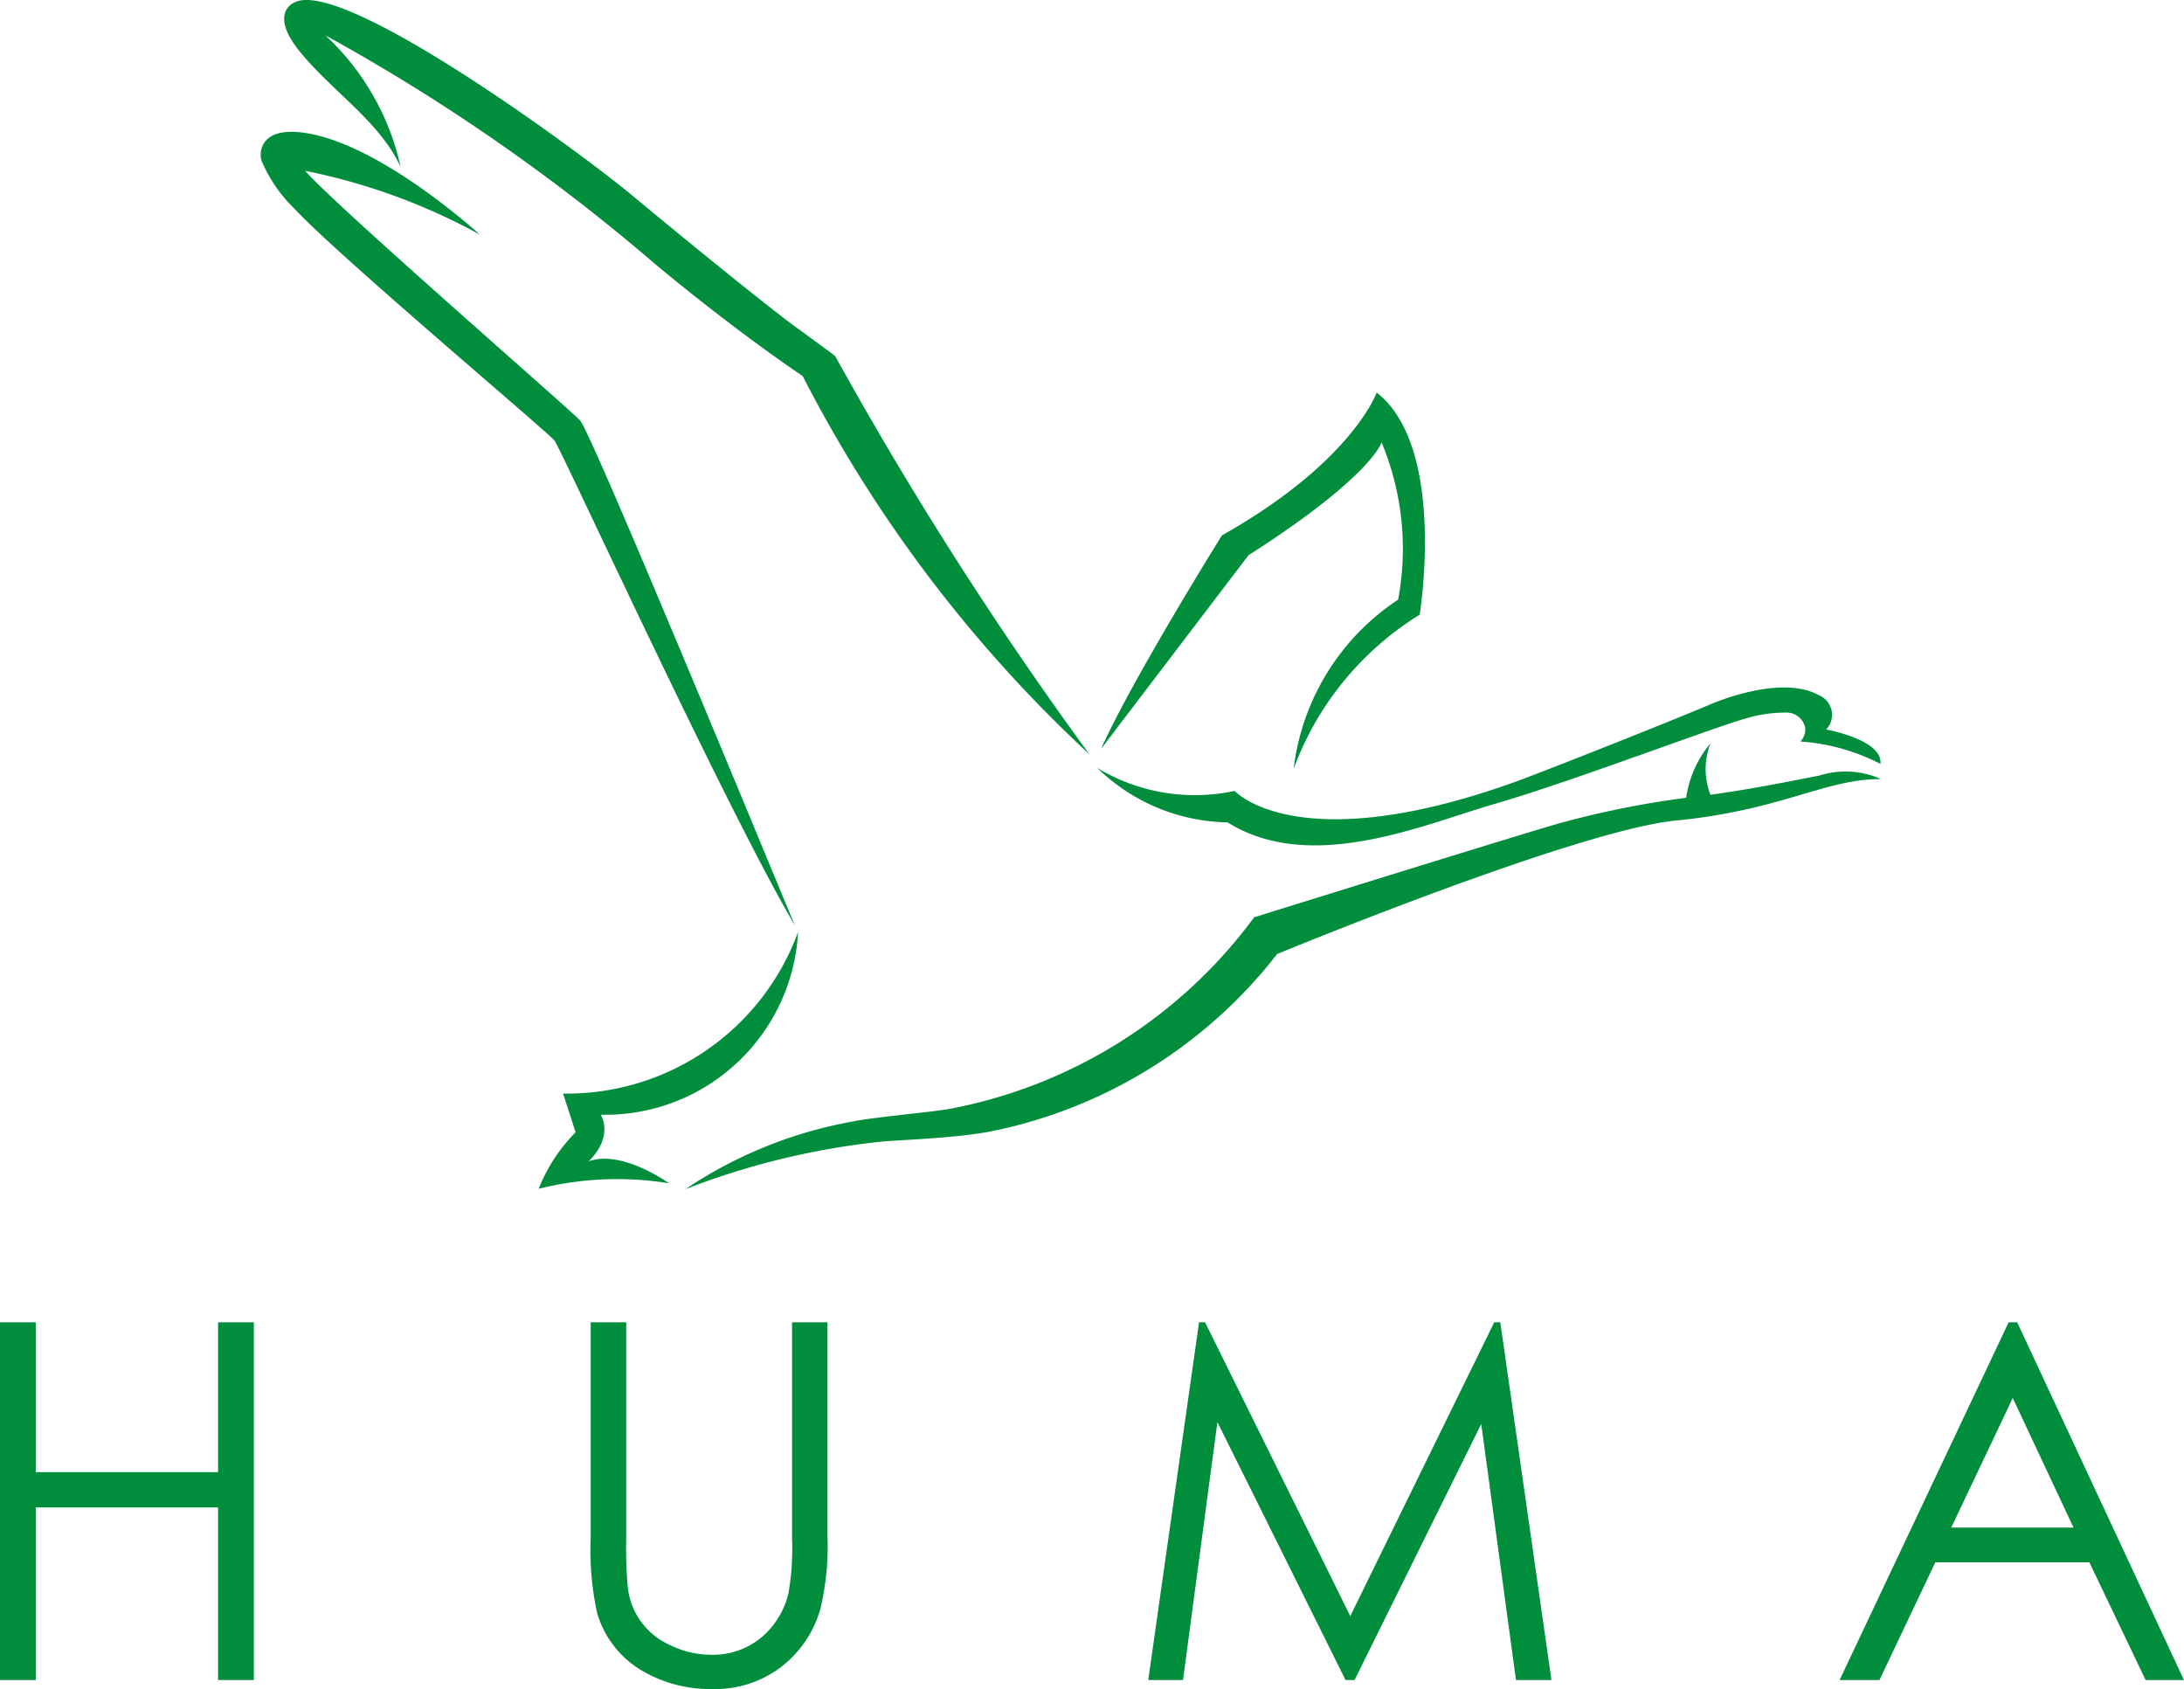
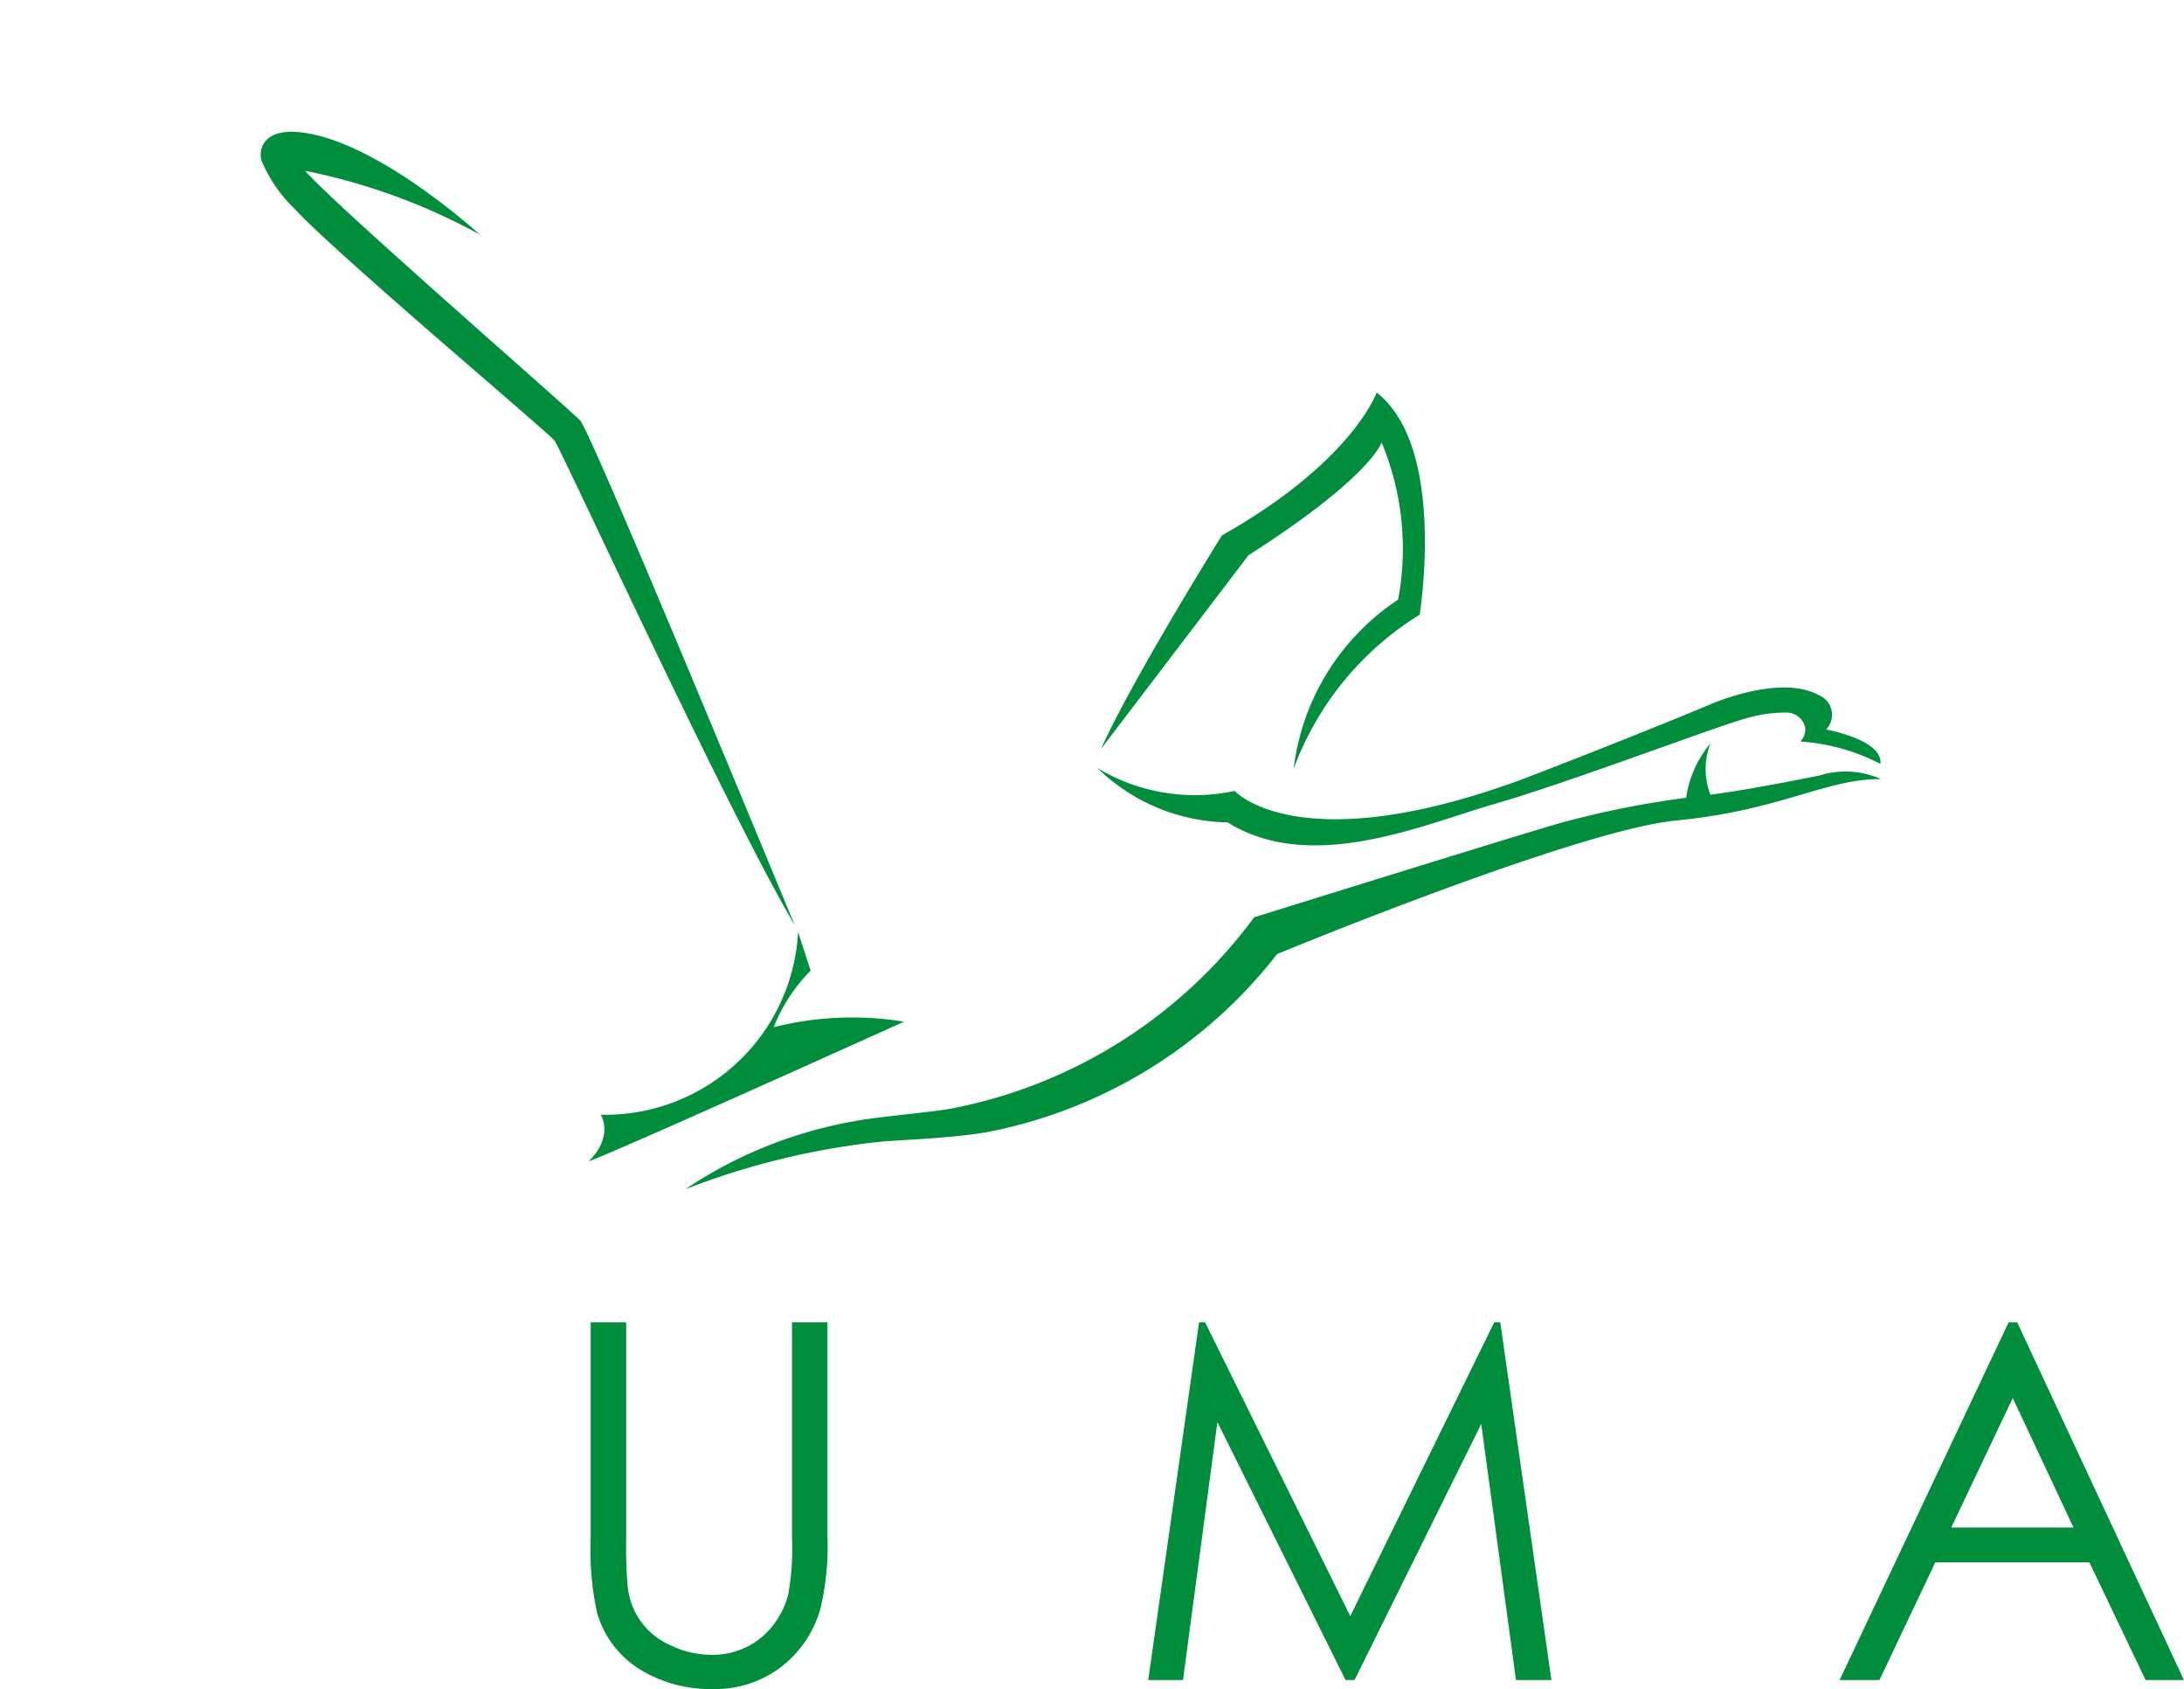
<svg xmlns="http://www.w3.org/2000/svg" width="50.809" height="39.286" viewBox="0 0 50.809 39.286">
  <defs>
    <style>.a{fill:#008E3D;}</style>
  </defs>
  <g transform="translate(0 30.757)">
-     <path class="a" d="M5.905,102.871H5.074V98.856H.832v4.015H0v-8.32H.832v3.484H5.074V94.551h.831v8.32Z" transform="translate(0 -94.551)" />
    <path class="a" d="M47.758,99.574a6.247,6.247,0,0,1-.169,1.651,2.587,2.587,0,0,1-.908,1.339,2.516,2.516,0,0,1-1.592.516,3.131,3.131,0,0,1-1.652-.429,2.308,2.308,0,0,1-1.035-1.323,6.749,6.749,0,0,1-.154-1.754V94.551h.826V99.57a10.847,10.847,0,0,0,.034,1.113,1.664,1.664,0,0,0,.987,1.375,2.169,2.169,0,0,0,.947.225,1.761,1.761,0,0,0,1.43-.661,1.961,1.961,0,0,0,.374-.752,6.086,6.086,0,0,0,.086-1.3V94.551h.824v5.023Z" transform="translate(-28.506 -94.551)" />
    <path class="a" d="M91.5,102.871h-.825l-.808-5.956-2.947,5.956h-.21l-2.981-6-.8,6h-.809l1.182-8.32h.141l3.377,6.833,3.349-6.833h.141Z" transform="translate(-55.407 -94.551)" />
    <path class="a" d="M139.569,102.871h-.892l-1.309-2.739h-3.583l-1.3,2.739h-.927l3.932-8.32h.2ZM137,99.325l-1.414-3.014-1.431,3.014Z" transform="translate(-88.761 -94.551)" />
  </g>
  <g transform="translate(6.06 0)">
    <path class="a" d="M26.067,16.142c-.008-.06-5.705-5.006-6.4-5.812a14.266,14.266,0,0,1,4.063,1.483s-2.543-2.33-4.34-2.39c-.753-.019-.8.476-.738.671a3.384,3.384,0,0,0,.777,1.128c.984,1.066,5.965,5.253,6.036,5.381.059-.017,3.956,8.5,5.6,11.288C31.055,27.891,26.348,16.444,26.067,16.142Z" transform="translate(-18.628 -6.357)" />
-     <path class="a" d="M39.687,71.977c.6-.592.282-1.085.282-1.085a4.493,4.493,0,0,0,4.591-4.251A5.726,5.726,0,0,1,39.092,70.4l.292.9a3.9,3.9,0,0,0-.859,1.315,7.488,7.488,0,0,1,3.032-.128S40.462,71.694,39.687,71.977Z" transform="translate(-32.053 -44.964)" />
-     <path class="a" d="M23.034,3.882A5.915,5.915,0,0,0,21.281.821a45.084,45.084,0,0,1,7.678,5.325c1.963,1.632,3.427,2.6,3.427,2.6a31.789,31.789,0,0,0,6.672,8.8,87,87,0,0,1-5.915-9.263c-.068-.058-.291-.215-.822-.608-.533-.367-2.664-2.1-3.9-3.129S21.7-.512,20.569.054c0,0-.632.233.134,1.165S22.535,2.817,23.034,3.882Z" transform="translate(-19.773 0)" />
+     <path class="a" d="M39.687,71.977c.6-.592.282-1.085.282-1.085a4.493,4.493,0,0,0,4.591-4.251l.292.9a3.9,3.9,0,0,0-.859,1.315,7.488,7.488,0,0,1,3.032-.128S40.462,71.694,39.687,71.977Z" transform="translate(-32.053 -44.964)" />
    <path class="a" d="M88.2,51.354c-5.071,1.822-6.521.208-6.521.208a4.391,4.391,0,0,1-3.195-.533,4.442,4.442,0,0,0,3.03,1.265c1.946,1.215,4.566.046,6.192-.423,1.746-.5,5.234-1.832,5.907-2.006a3.142,3.142,0,0,1,.869-.124.446.446,0,0,1,.469.341.392.392,0,0,1-.113.331,4.757,4.757,0,0,1,1.864.521c.059-.51-1.024-.754-1.262-.8l0,0a.494.494,0,0,0-.174-.8c-.908-.5-2.522.216-2.522.216C91.437,50.1,88.7,51.175,88.2,51.354Z" transform="translate(-59.016 -33.166)" />
    <path class="a" d="M75.392,53.907c-.563.107-1.474.3-2.53.446a1.648,1.648,0,0,1,0-1.194,2.518,2.518,0,0,0-.565,1.264,21.651,21.651,0,0,0-2.975.6c-1.194.347-7.075,2.18-7.075,2.18a11.437,11.437,0,0,1-7.079,4.455c-.459.082-1.753.192-2.236.29a10.225,10.225,0,0,0-3.917,1.579,17.668,17.668,0,0,1,4.5-1.1c.384-.043,1.732-.079,2.581-.239a11.245,11.245,0,0,0,6.685-4.13s6.841-2.829,9.221-3.1c2.505-.234,3.514-.975,4.828-.97A2.027,2.027,0,0,0,75.392,53.907Z" transform="translate(-39.13 -35.867)" />
    <path class="a" d="M85.652,32.888a5.493,5.493,0,0,0-2.43,3.932,7.1,7.1,0,0,1,2.931-3.582s.639-3.892-1-5.167c0,0-.567,1.614-3.6,3.322,0,0-2.088,3.347-2.811,4.965l3.427-4.5.01-.008c2.871-1.836,3.088-2.621,3.088-2.621A6.419,6.419,0,0,1,85.652,32.888Z" transform="translate(-59.186 -18.94)" />
  </g>
</svg>